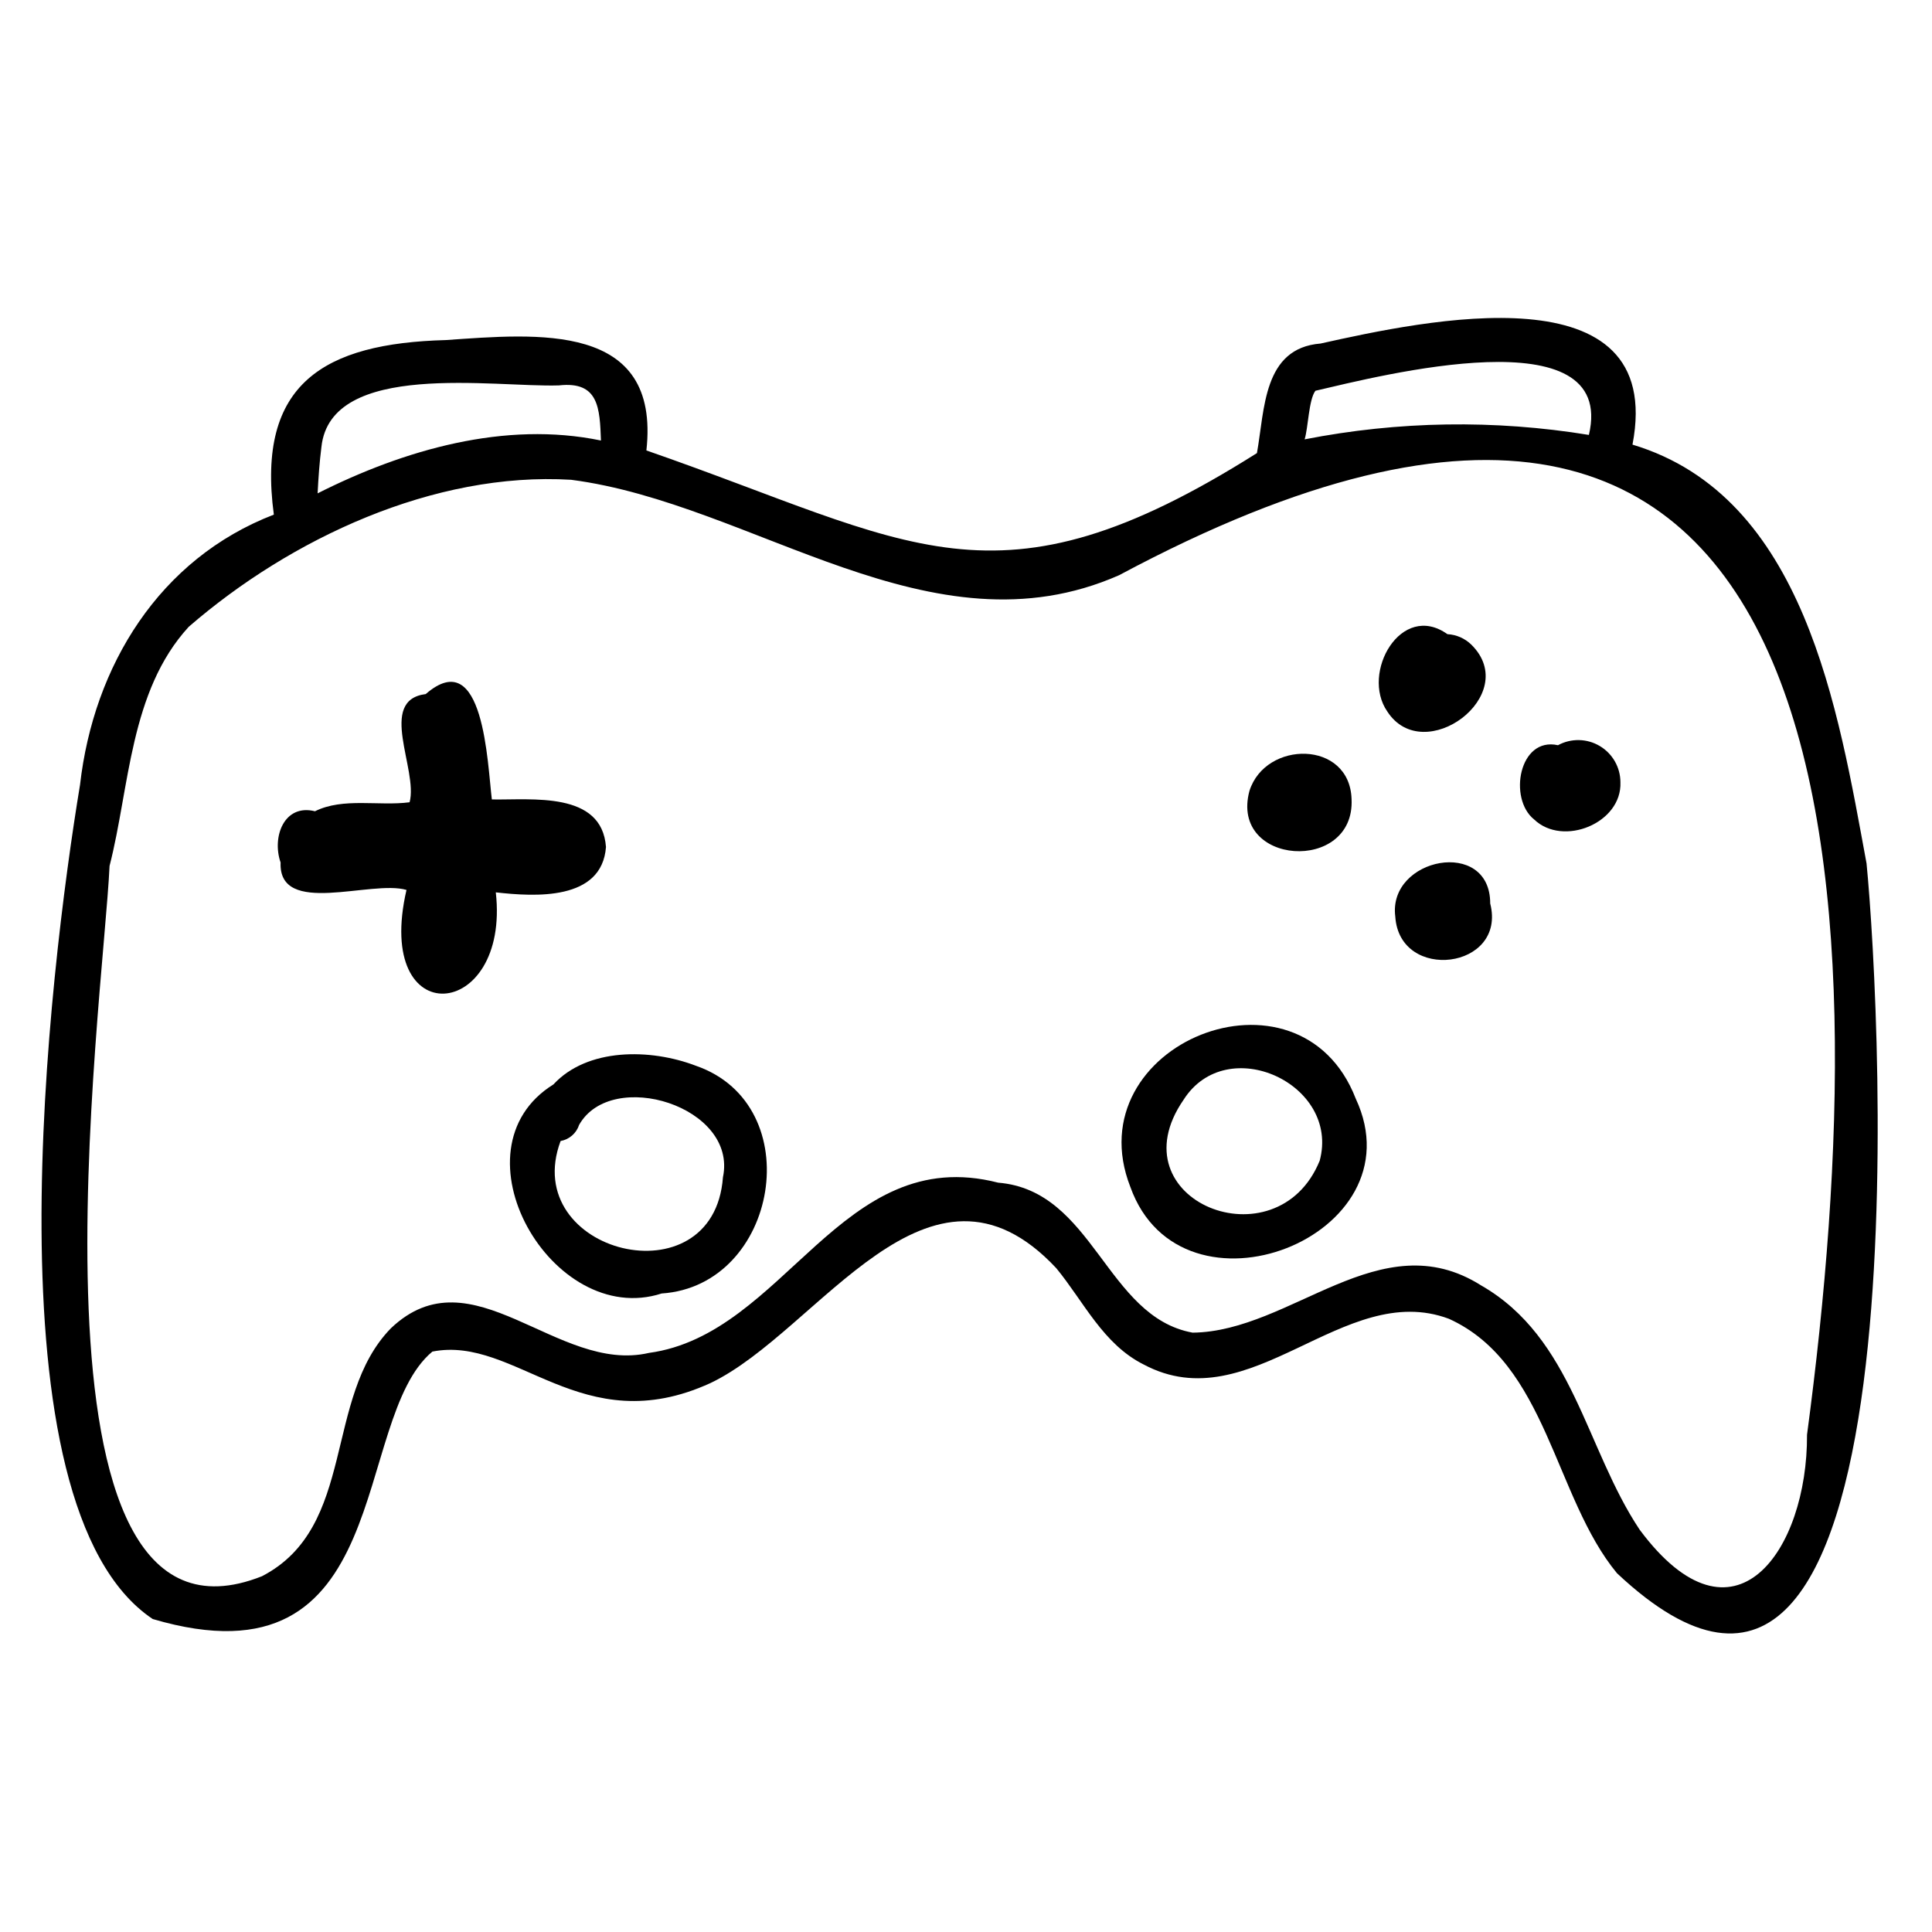
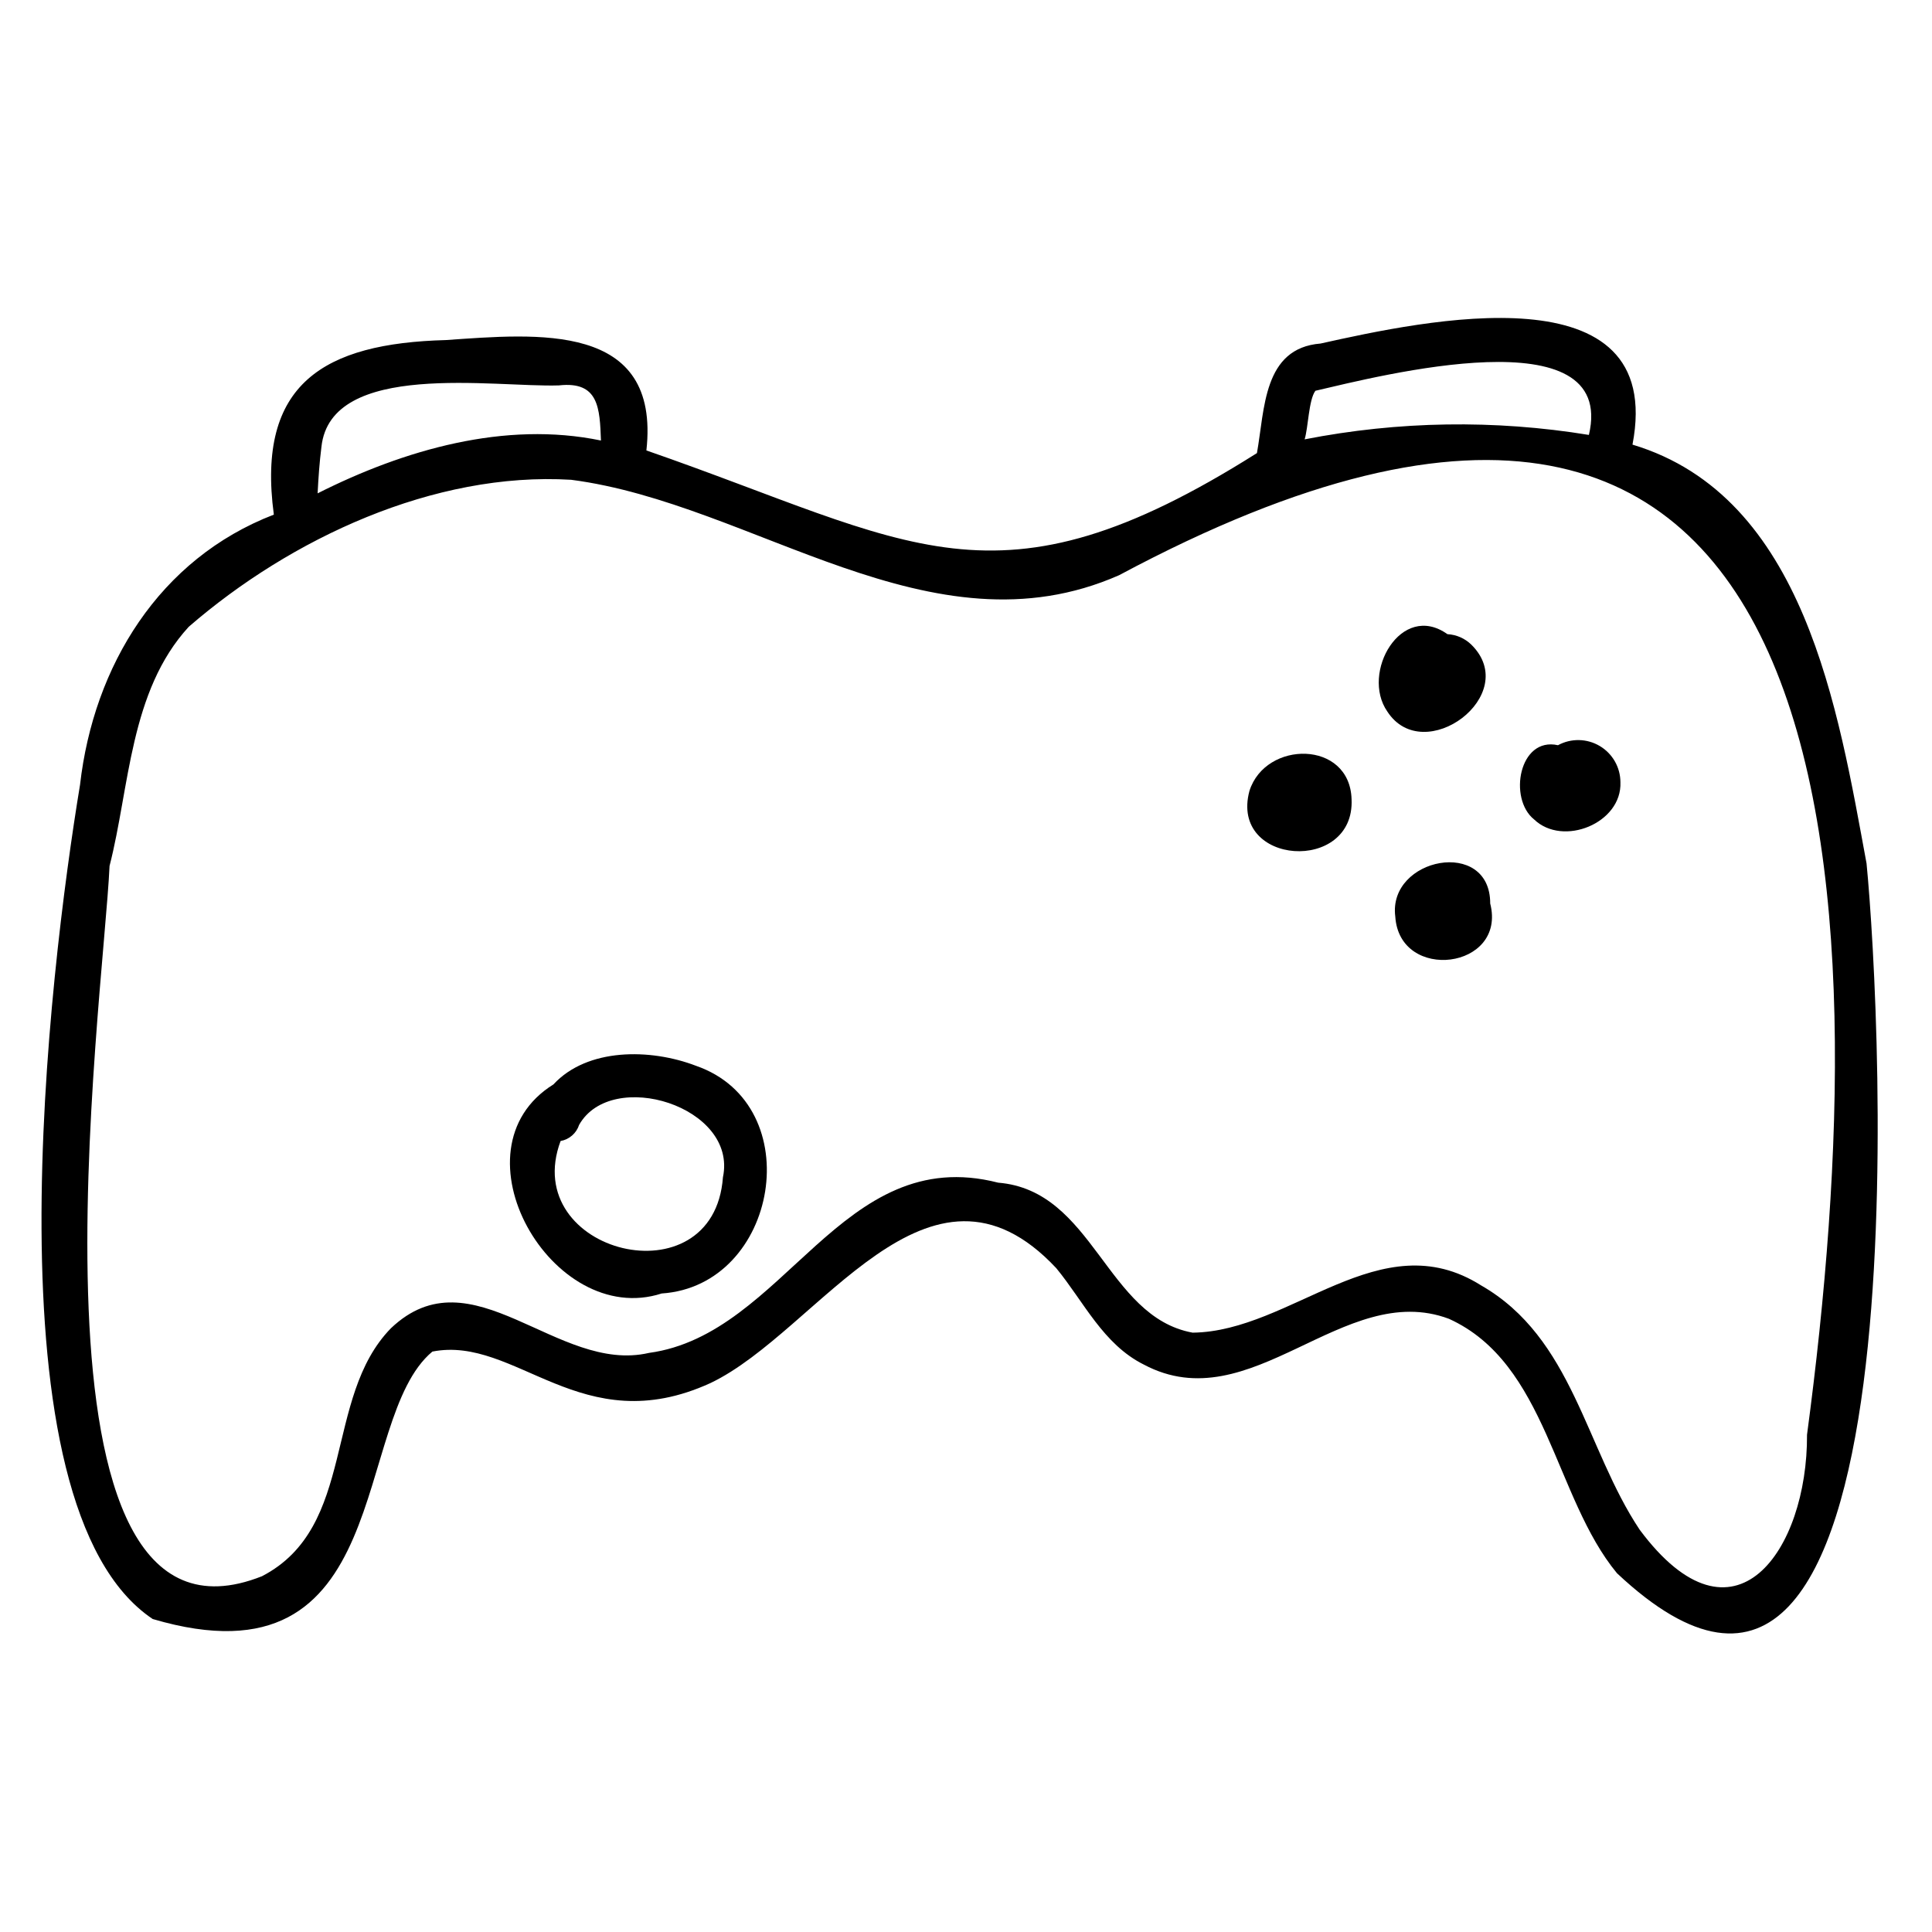
<svg xmlns="http://www.w3.org/2000/svg" fill="#000000" width="800px" height="800px" version="1.1" viewBox="144 144 512 512">
  <g>
    <path d="m638.66 372.85c-7.531-40.715-16.332-97.297-62.035-111.02 9.02-46.934-55.418-32.844-82.664-26.789-15.246 1.219-14.773 17.41-16.859 29.035-69.43 43.855-91.398 23.711-161.8-0.703 3.777-34.223-28.992-30.91-53.211-29.25-32.086 0.875-50.199 11.414-45.52 46.258-30.359 11.703-47.762 40.062-51.363 71.617-8.133 49.152-25.484 191.12 19.262 221.06 64.762 19.113 52.34-52.754 74.117-70.875 22.199-4.367 39.488 24.012 73.711 8.336 28.719-13.703 57.773-66.629 91.625-30.441 7.297 8.875 12.422 20.18 23.199 25.547 28.43 15.117 52.926-22.59 80.859-12.129 26.035 11.805 27.875 47.262 44.531 67.418 82.156 77.238 70.016-148.64 66.145-188.06zm-146.07-125.29c16.973-3.934 80.008-20.191 72.484 11.699-24.98-4.086-50.492-3.691-75.336 1.176 0.965-3.082 1.07-10.477 2.856-12.871zm-263.41 14.906c2.434-23.062 45.828-15.754 62.953-16.332 10.59-1.18 10.805 6.078 11.129 14.609-25.402-5.273-52.133 2.422-75.09 14 0.207-4.106 0.492-8.203 1.008-12.277zm393.7 261.77c0.164 30.508-19.273 58.871-44.352 25.152-14.383-21.574-17.664-50.805-42.039-64.754-26.688-16.863-50.188 12.238-76.422 12.535-23.012-4.18-26.18-37.688-51.547-39.75-41.68-10.711-56.402 40.219-92.535 45.117-24.332 5.644-46.824-27.043-68.383-6.535-18 18.445-8.953 52.625-34.16 65.711-67.059 26.645-42-152.63-40.406-188.23 5.348-20.855 5.312-46.281 20.984-63.375 27.004-23.398 64.977-41.152 101.34-38.957 48.512 6.293 95.309 47.281 145.22 25.285 196.6-105.22 201.53 83.941 182.3 227.8z" />
-     <path d="m304.59 368.46c-1.09-14.859-19.684-12.406-30.242-12.598-1.18-9.344-2.059-41.348-17.527-27.926-12.914 1.621-1.957 20.043-4.273 28.672-8.133 1.078-17.613-1.328-25.074 2.383-8.176-2.039-11.469 6.801-9.113 13.582-0.574 14.492 24.02 4.519 33.363 7.269-8.809 38.18 27.52 34.875 23.668 0.641 10.367 1.172 28.125 2.281 29.199-12.023z" />
    <path d="m533.94 314.86c-1.707-1.676-3.969-2.672-6.359-2.801-12.238-8.719-23.043 10.25-15.93 20.496 9.668 14.914 35.742-4.379 22.289-17.695z" />
    <path d="m573.43 351.31c-0.004-3.945-2.086-7.598-5.481-9.613-3.394-2.016-7.602-2.094-11.07-0.207-10.312-2.32-13.211 14.168-6.332 19.664 7.672 7.359 23.312 0.992 22.883-9.844z" />
    <path d="m502.18 355.79c-0.48-15.688-22.793-15.645-27.059-2.207-5.352 19.859 27.992 21.953 27.059 2.207z" />
    <path d="m538.92 383.43c0.035-17.527-27.172-12.168-25.156 3.469 1.109 17.492 29.621 13.992 25.156-3.469z" />
-     <path d="m503.29 435.16c-14.93-38.535-74.516-14.441-59.738 23.387 13.562 37.867 76.848 13.227 59.738-23.387zm-9.555 16.438c-11.328 27.816-54.523 10.574-36.074-16.148 11.477-18.055 41.539-4.176 36.074 16.148z" />
    <path d="m328.45 426.45c-12.137-4.652-28.82-4.762-37.781 4.93-27.738 17.246-0.352 64.793 28.68 55.406 30.93-2.047 39.156-49.902 9.102-60.336zm7.137 29.539c-2.414 33.086-54.117 20.121-43.023-9.609 2.305-0.41 4.191-2.059 4.91-4.281 8.609-15.18 42.066-4.879 38.113 13.891z" />
  </g>
</svg>